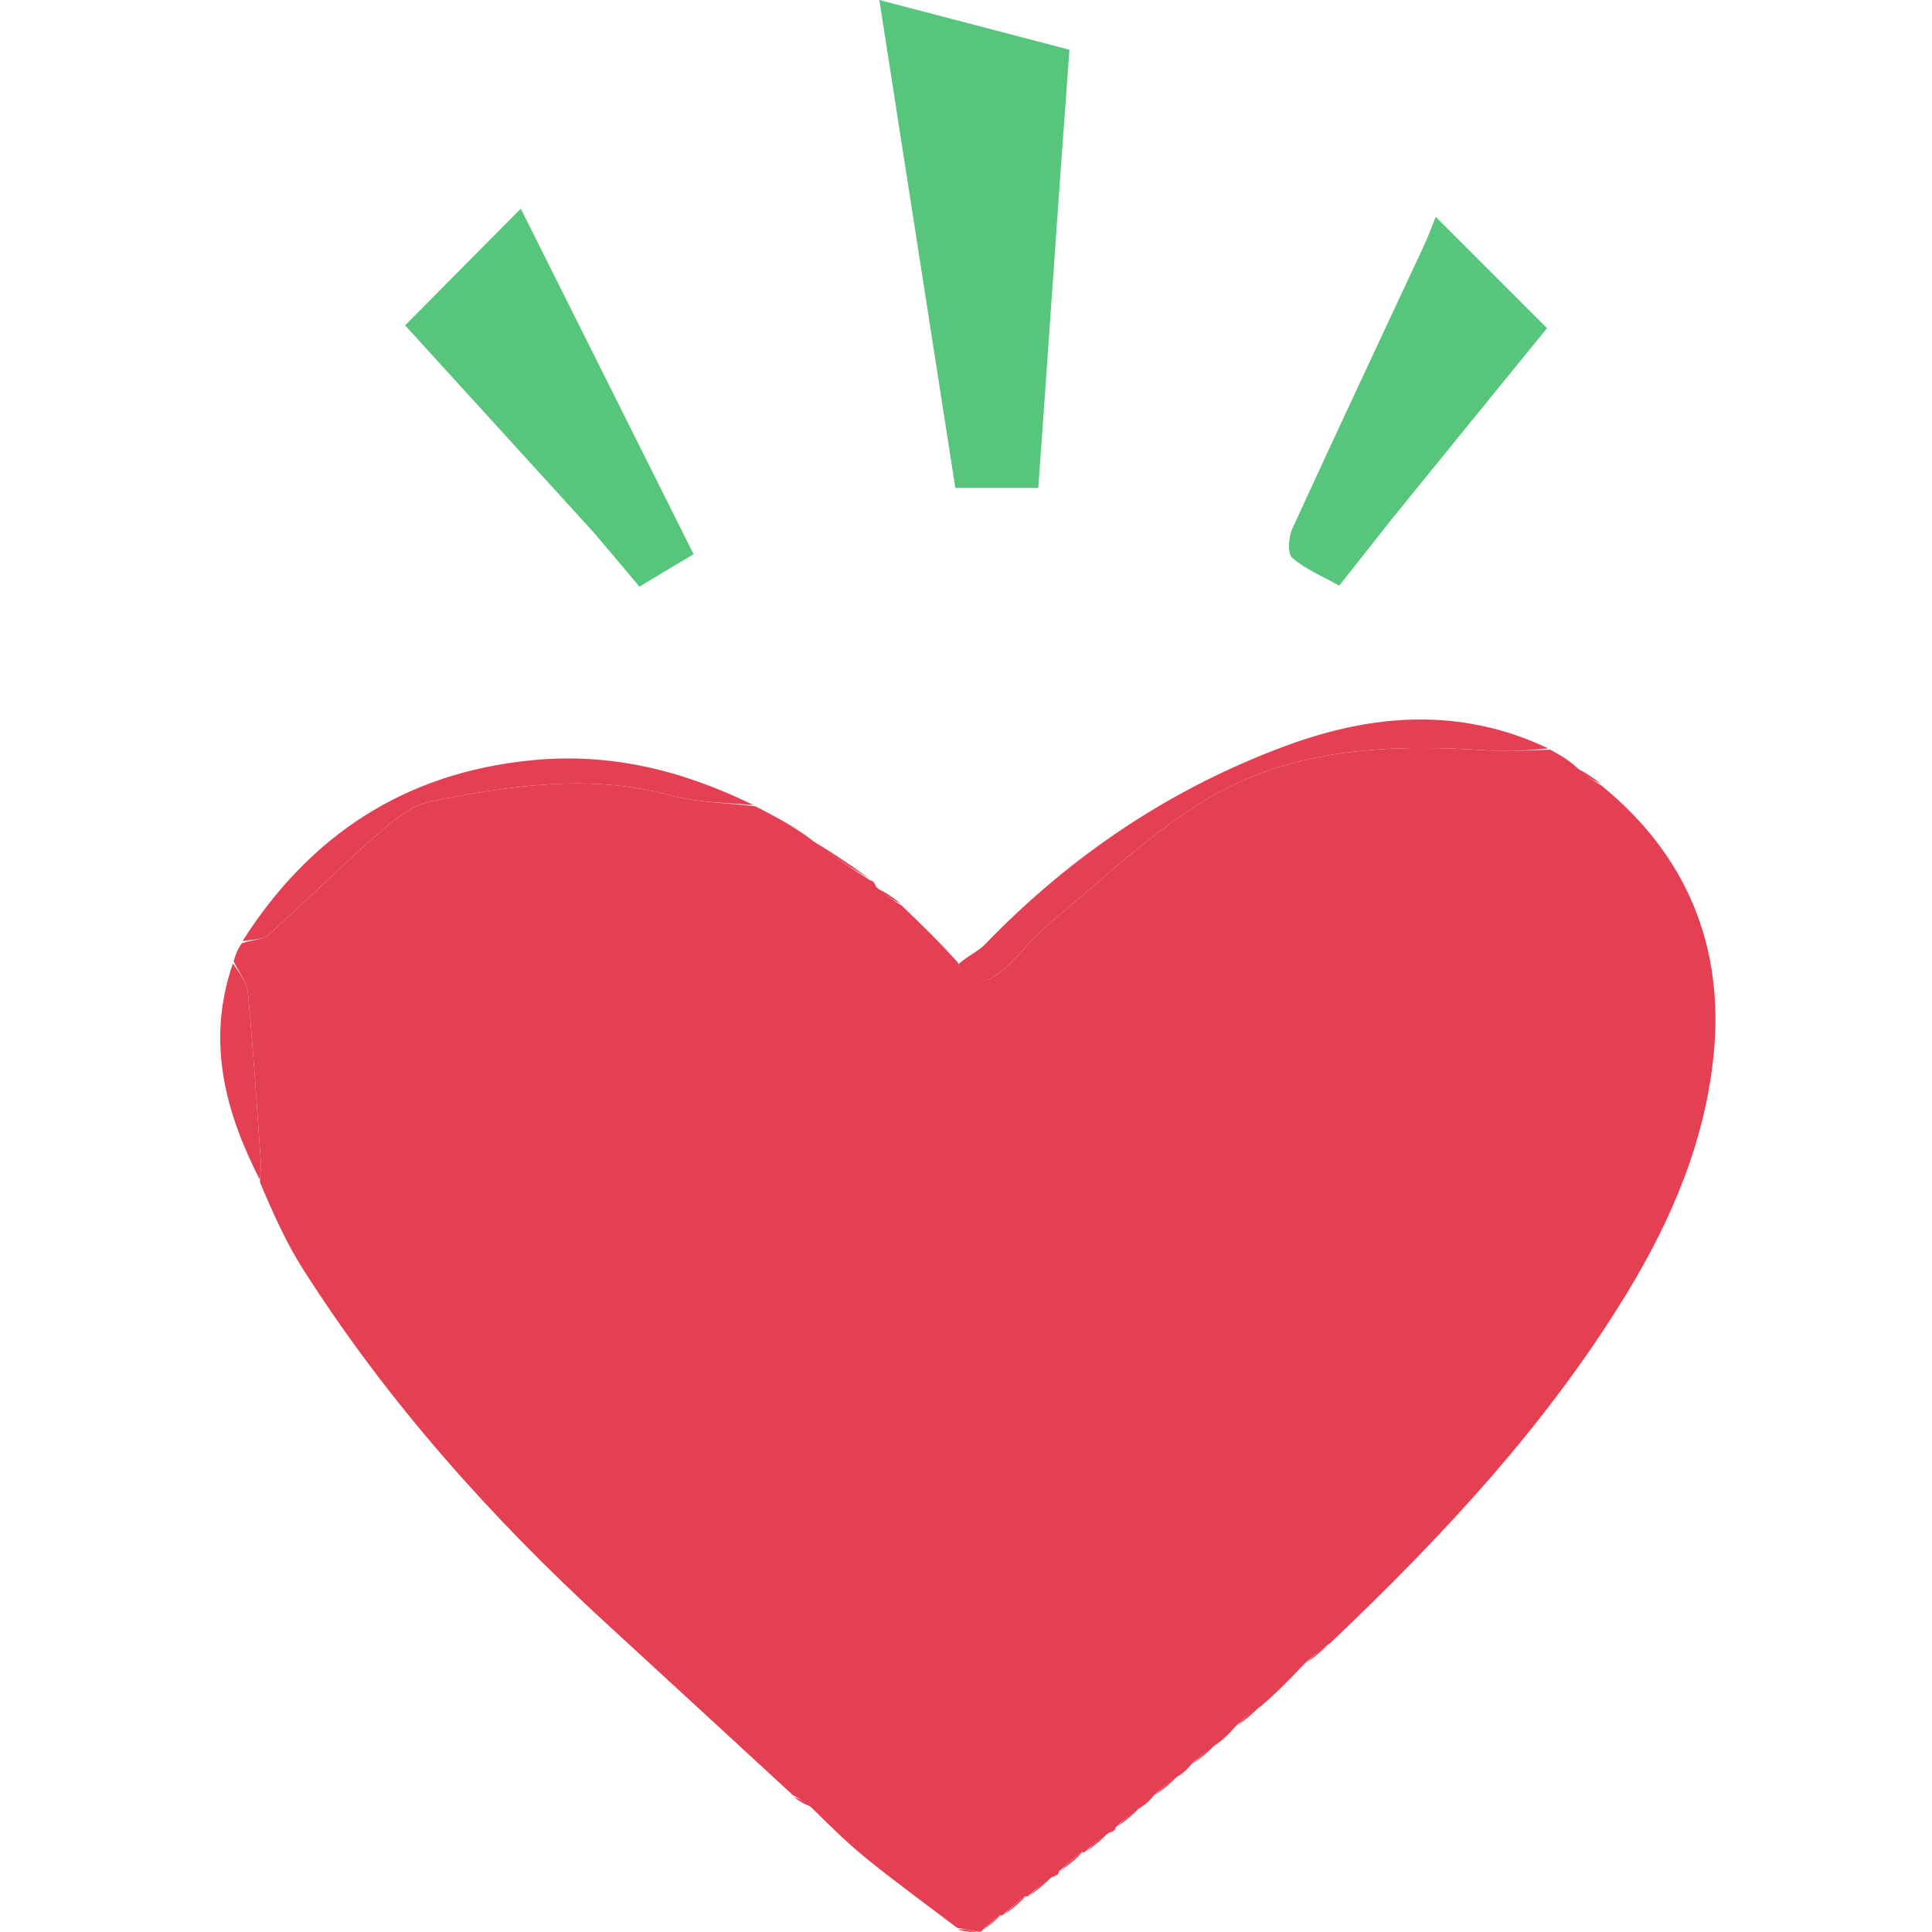
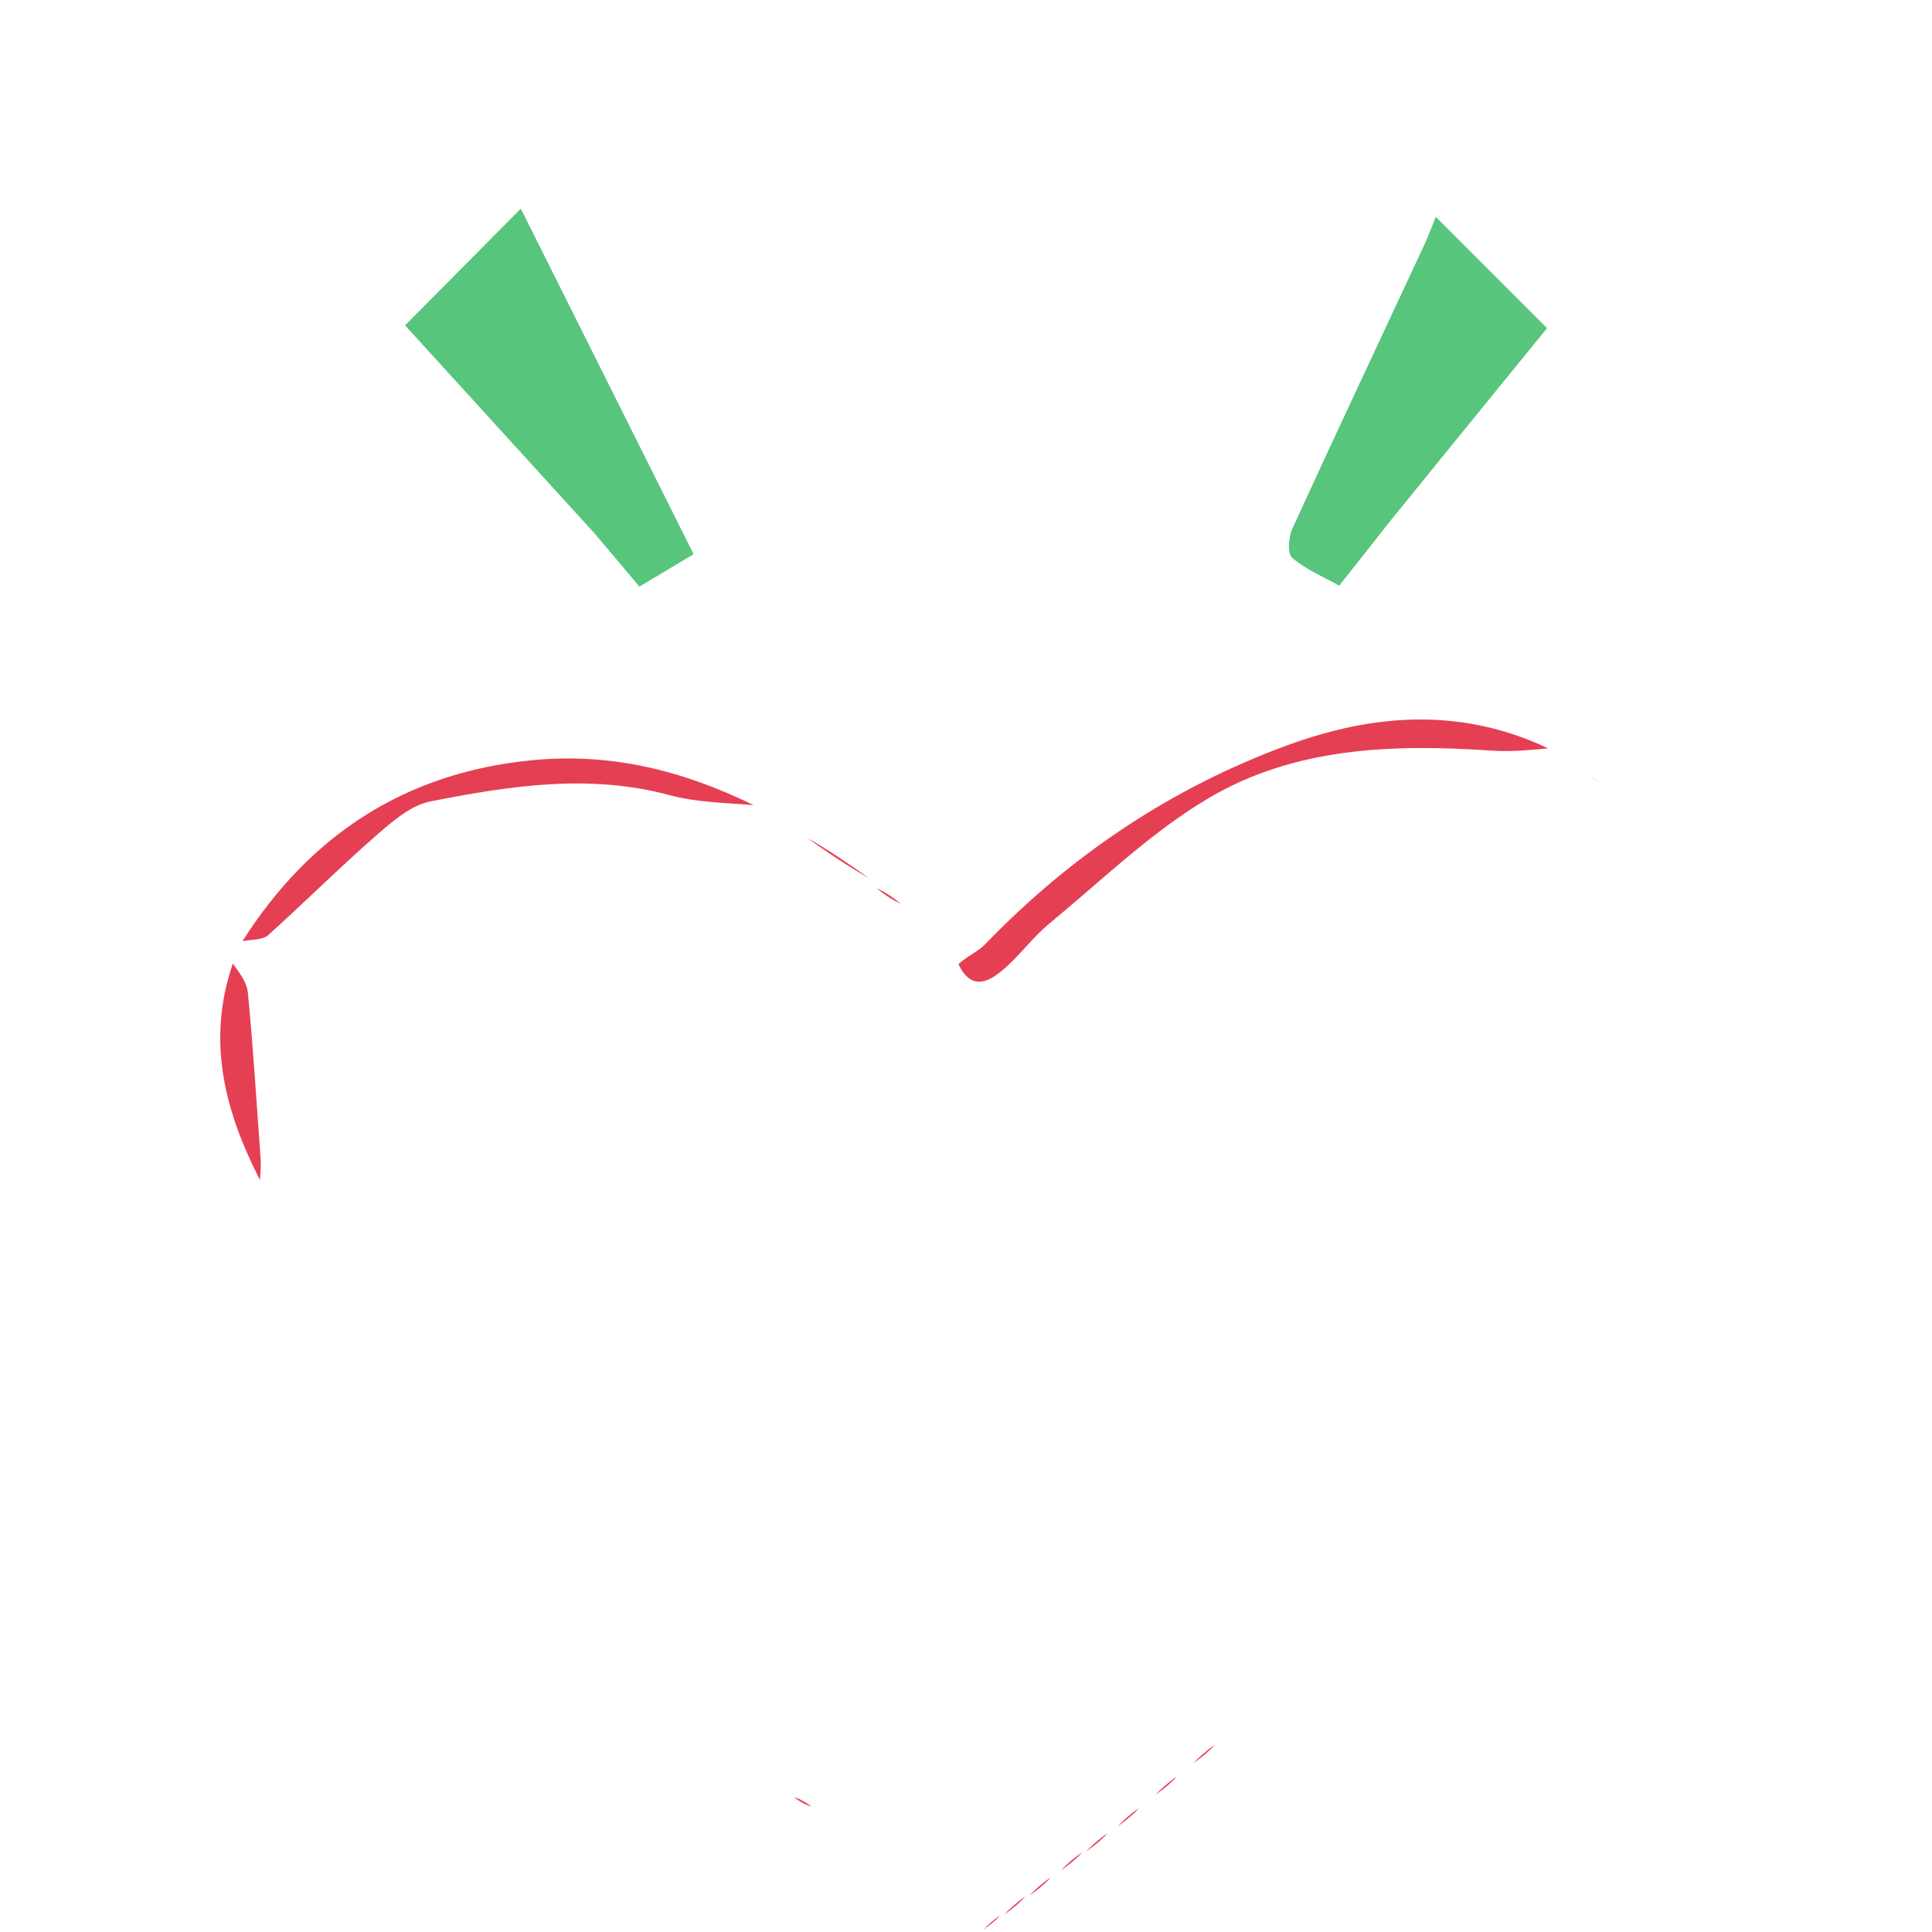
<svg xmlns="http://www.w3.org/2000/svg" width="500" height="500" viewBox="0 0 500 500" fill="none">
-   <path d="M205.249 464.629C189.192 449.849 173.157 435.046 157.074 420.296C127.139 392.842 100.244 362.766 78.394 328.418C74.121 321.702 70.832 314.359 67.275 305.972C67.459 303.033 67.556 301.422 67.442 299.825C66.414 285.498 65.517 271.157 64.148 256.861C63.882 254.083 61.735 251.485 60.456 248.803C60.882 247.38 61.308 245.956 62.591 244.097C65.469 243.138 68.045 243.232 69.424 241.993C78.854 233.519 87.838 224.542 97.383 216.204C101.516 212.593 106.301 208.417 111.366 207.418C131.826 203.385 152.419 200.155 173.32 205.789C180.463 207.715 188.111 207.769 195.528 208.678C199.781 210.877 204.034 213.076 208.681 216.329C214.453 220.87 219.83 224.356 225.207 227.843C225.763 227.89 226.191 228.149 226.772 229.532C229.157 231.754 231.262 233.062 233.367 234.371C238.077 238.899 242.787 243.428 247.829 249.032C251.357 256.474 255.775 254.161 259.42 251.114C263.768 247.479 267.141 242.673 271.51 239.069C284.974 227.964 297.718 215.522 312.574 206.679C334.926 193.373 360.415 192.519 385.896 194.253C390.96 194.598 396.081 194.112 401.176 194.01C403.265 195.13 405.355 196.251 407.827 198.404C410.314 200.745 412.419 202.053 414.525 203.362C436.624 221.394 446.268 244.991 443.492 272.988C441.289 295.197 432.707 315.513 421.088 334.604C400.399 368.597 373.571 397.383 344.235 425.264C341.324 427.165 339.512 428.819 337.701 430.473C334.259 434.097 330.816 437.721 326.279 441.588C323.371 443.485 321.56 445.139 319.748 446.793C318.46 448.262 317.173 449.73 314.822 451.411C311.947 453.278 310.136 454.932 308.324 456.586C307.563 457.526 306.802 458.466 305.004 459.595C302.155 461.438 300.343 463.092 298.532 464.746C297.771 465.686 297.01 466.626 295.211 467.755C292.363 469.598 290.551 471.252 288.74 472.906C288.692 473.462 288.434 473.89 286.99 474.331C284.214 476.115 282.411 477.759 280.608 479.403C280.608 479.403 280.559 479.297 280.008 479.342C277.655 481.035 275.853 482.683 274.051 484.331C274.004 484.887 273.745 485.315 272.302 485.755C269.526 487.539 267.723 489.183 265.92 490.827C265.92 490.827 265.871 490.722 265.322 490.766C262.979 492.448 261.185 494.086 259.391 495.723C259.391 495.723 259.343 495.618 258.812 495.665C256.892 497.031 255.502 498.349 254.112 499.668C254.112 499.668 253.975 500.073 253.054 499.897C250.649 499.448 249.166 499.175 247.682 498.901C240.142 493.183 232.489 487.604 225.1 481.695C220.111 477.707 215.495 473.252 210.252 468.026C208.278 466.24 206.764 465.434 205.249 464.629Z" fill="#E53F53" />
-   <path d="M272.35 74.537C271.148 92.164 269.947 109.012 268.715 126.279C261.233 126.279 254.07 126.279 247.238 126.279C240.739 84.559 234.314 43.309 227.567 0C245.212 4.616 261.161 8.789 276.761 12.871C275.252 33.696 273.801 53.727 272.35 74.537Z" fill="#57C57C" />
  <path d="M153.66 137.815C136.873 119.406 120.501 101.418 104.834 84.205C114.954 73.998 124.757 64.108 134.779 53.999C149.418 83.264 164.433 113.284 179.506 143.418C174.876 146.19 170.582 148.76 165.479 151.814C161.605 147.203 157.839 142.719 153.66 137.815Z" fill="#57C57C" />
  <path d="M359.299 135.45C354.996 140.952 351.025 145.963 346.581 151.57C342.34 149.18 337.868 147.353 334.418 144.352C333.147 143.247 333.46 138.992 334.455 136.816C345.639 112.37 357.111 88.055 368.462 63.686C369.782 60.853 370.844 57.901 371.569 56.124C380.865 65.422 390.121 74.679 400.372 84.932C387.885 100.265 373.757 117.612 359.299 135.45Z" fill="#57C57C" />
  <path d="M400.659 193.683C396.081 194.112 390.96 194.598 385.896 194.253C360.415 192.519 334.926 193.373 312.574 206.679C297.718 215.522 284.974 227.964 271.51 239.069C267.141 242.673 263.768 247.479 259.42 251.114C255.775 254.161 251.357 256.474 248.049 249.525C250.308 247.427 253.086 246.308 254.985 244.339C277.206 221.294 303.315 203.809 333.205 192.863C355.117 184.838 377.913 182.873 400.659 193.683Z" fill="#E53F53" />
  <path d="M195.017 208.36C188.111 207.769 180.463 207.715 173.32 205.789C152.419 200.155 131.826 203.385 111.366 207.418C106.301 208.417 101.516 212.593 97.383 216.204C87.838 224.542 78.854 233.519 69.424 241.993C68.045 243.232 65.469 243.138 62.769 243.54C80.127 216.272 104.629 199.972 137.674 196.746C157.97 194.764 176.548 199.33 195.017 208.36Z" fill="#E53F53" />
  <path d="M60.263 249.364C61.735 251.485 63.882 254.083 64.148 256.861C65.517 271.157 66.414 285.498 67.442 299.825C67.556 301.422 67.459 303.033 67.278 305.395C58.494 288.192 53.228 269.815 60.263 249.364Z" fill="#E53F53" />
  <path d="M224.967 227.333C219.83 224.356 214.453 220.87 208.922 216.842C214.088 219.808 219.407 223.315 224.967 227.333Z" fill="#E53F53" />
  <path d="M233.138 233.874C231.262 233.062 229.157 231.754 226.886 229.901C228.784 230.697 230.847 232.037 233.138 233.874Z" fill="#E53F53" />
-   <path d="M338.194 430.252C339.512 428.819 341.324 427.165 343.741 425.485C342.46 426.983 340.573 428.507 338.194 430.252Z" fill="#E53F53" />
-   <path d="M414.296 202.865C412.419 202.053 410.314 200.745 408.044 198.892C409.941 199.688 412.004 201.028 414.296 202.865Z" fill="#E53F53" />
-   <path d="M320.241 446.573C321.56 445.139 323.371 443.485 325.789 441.805C324.508 443.304 322.621 444.828 320.241 446.573Z" fill="#E53F53" />
+   <path d="M414.296 202.865C409.941 199.688 412.004 201.028 414.296 202.865Z" fill="#E53F53" />
  <path d="M308.817 456.365C310.136 454.932 311.947 453.278 314.364 451.598C313.083 453.096 311.196 454.62 308.817 456.365Z" fill="#E53F53" />
  <path d="M299.024 464.525C300.343 463.092 302.155 461.438 304.572 459.758C303.291 461.256 301.404 462.78 299.024 464.525Z" fill="#E53F53" />
  <path d="M289.232 472.686C290.551 471.252 292.363 469.598 294.78 467.918C293.499 469.417 291.612 470.941 289.232 472.686Z" fill="#E53F53" />
  <path d="M281.1 479.186C282.411 477.759 284.214 476.115 286.621 474.446C285.347 475.937 283.469 477.453 281.1 479.186Z" fill="#E53F53" />
  <path d="M274.542 484.111C275.853 482.683 277.655 481.035 280.061 479.367C278.787 480.861 276.91 482.377 274.542 484.111Z" fill="#E53F53" />
  <path d="M266.411 490.611C267.723 489.183 269.526 487.539 271.933 485.87C270.659 487.361 268.781 488.878 266.411 490.611Z" fill="#E53F53" />
  <path d="M259.881 495.508C261.185 494.086 262.979 492.448 265.374 490.79C264.108 492.278 262.239 493.785 259.881 495.508Z" fill="#E53F53" />
  <path d="M254.523 499.387C255.502 498.349 256.892 497.031 258.865 495.689C257.943 496.813 256.439 497.959 254.523 499.387Z" fill="#E53F53" />
  <path d="M205.473 465.119C206.764 465.434 208.278 466.24 210.028 467.529C208.741 467.21 207.219 466.409 205.473 465.119Z" fill="#E53F53" />
-   <path d="M247.887 499.37C249.166 499.174 250.649 499.448 252.85 499.959C251.742 500.077 249.917 499.958 247.887 499.37Z" fill="#E53F53" />
</svg>